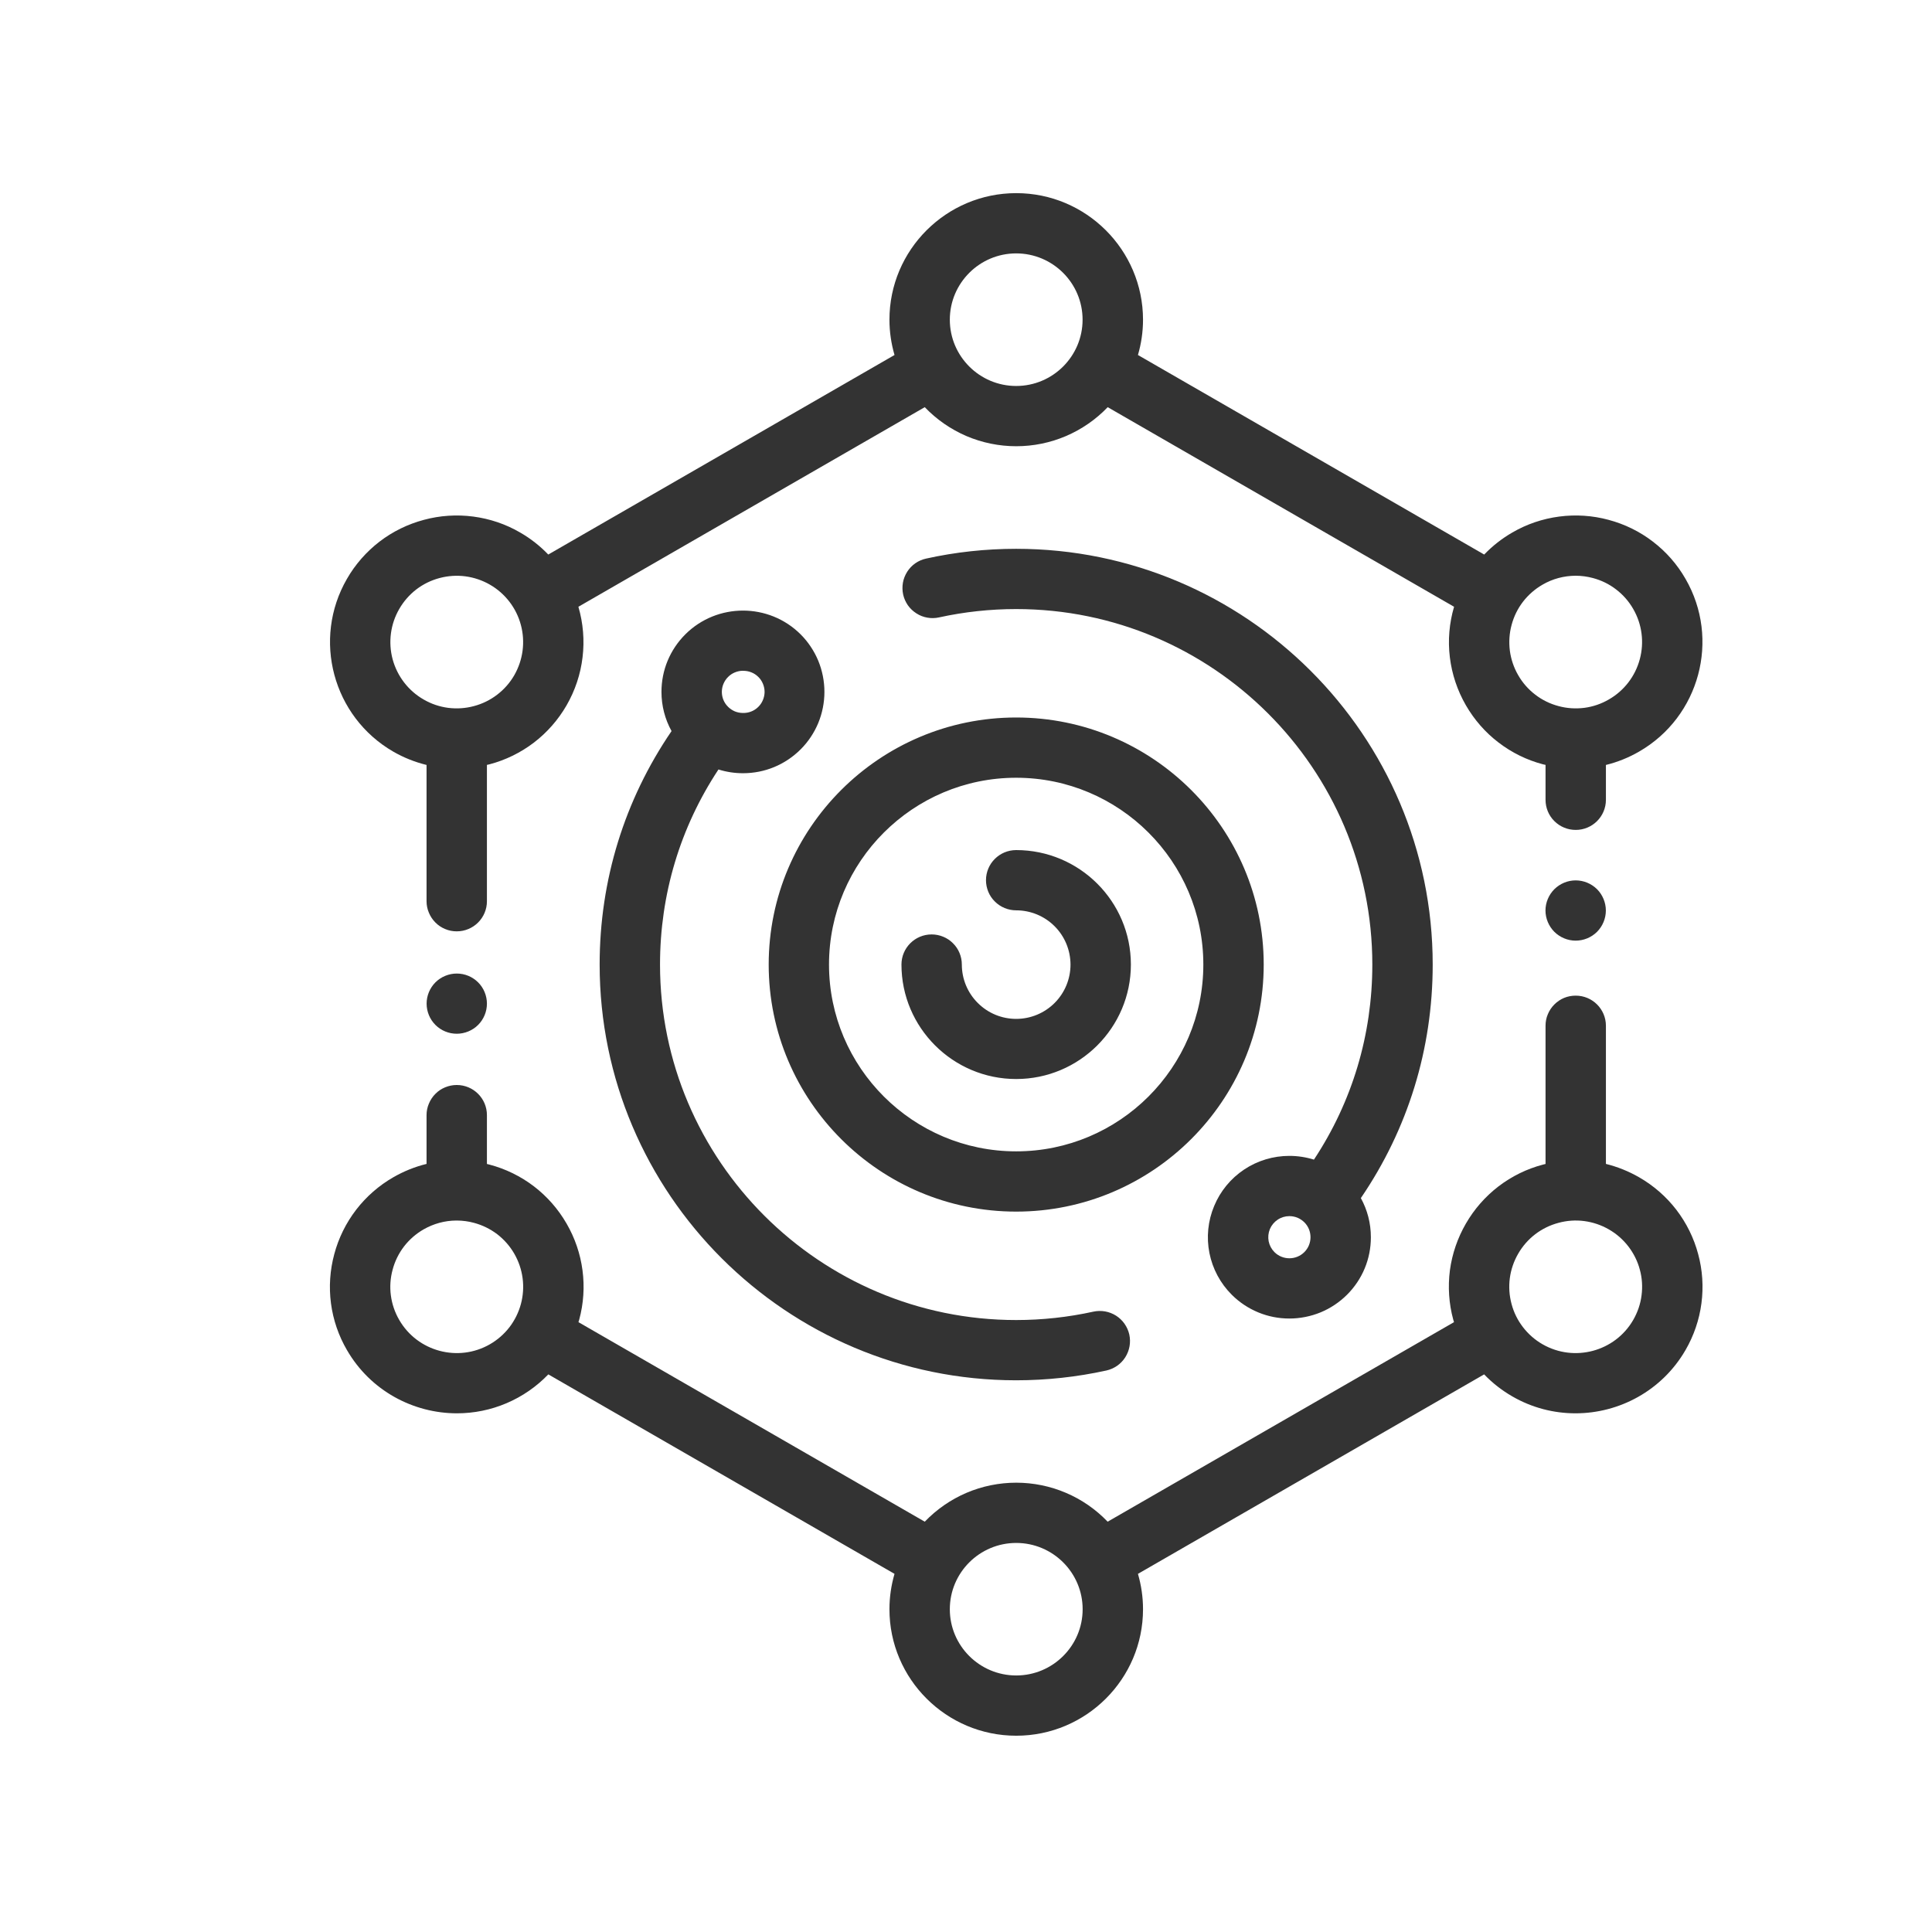
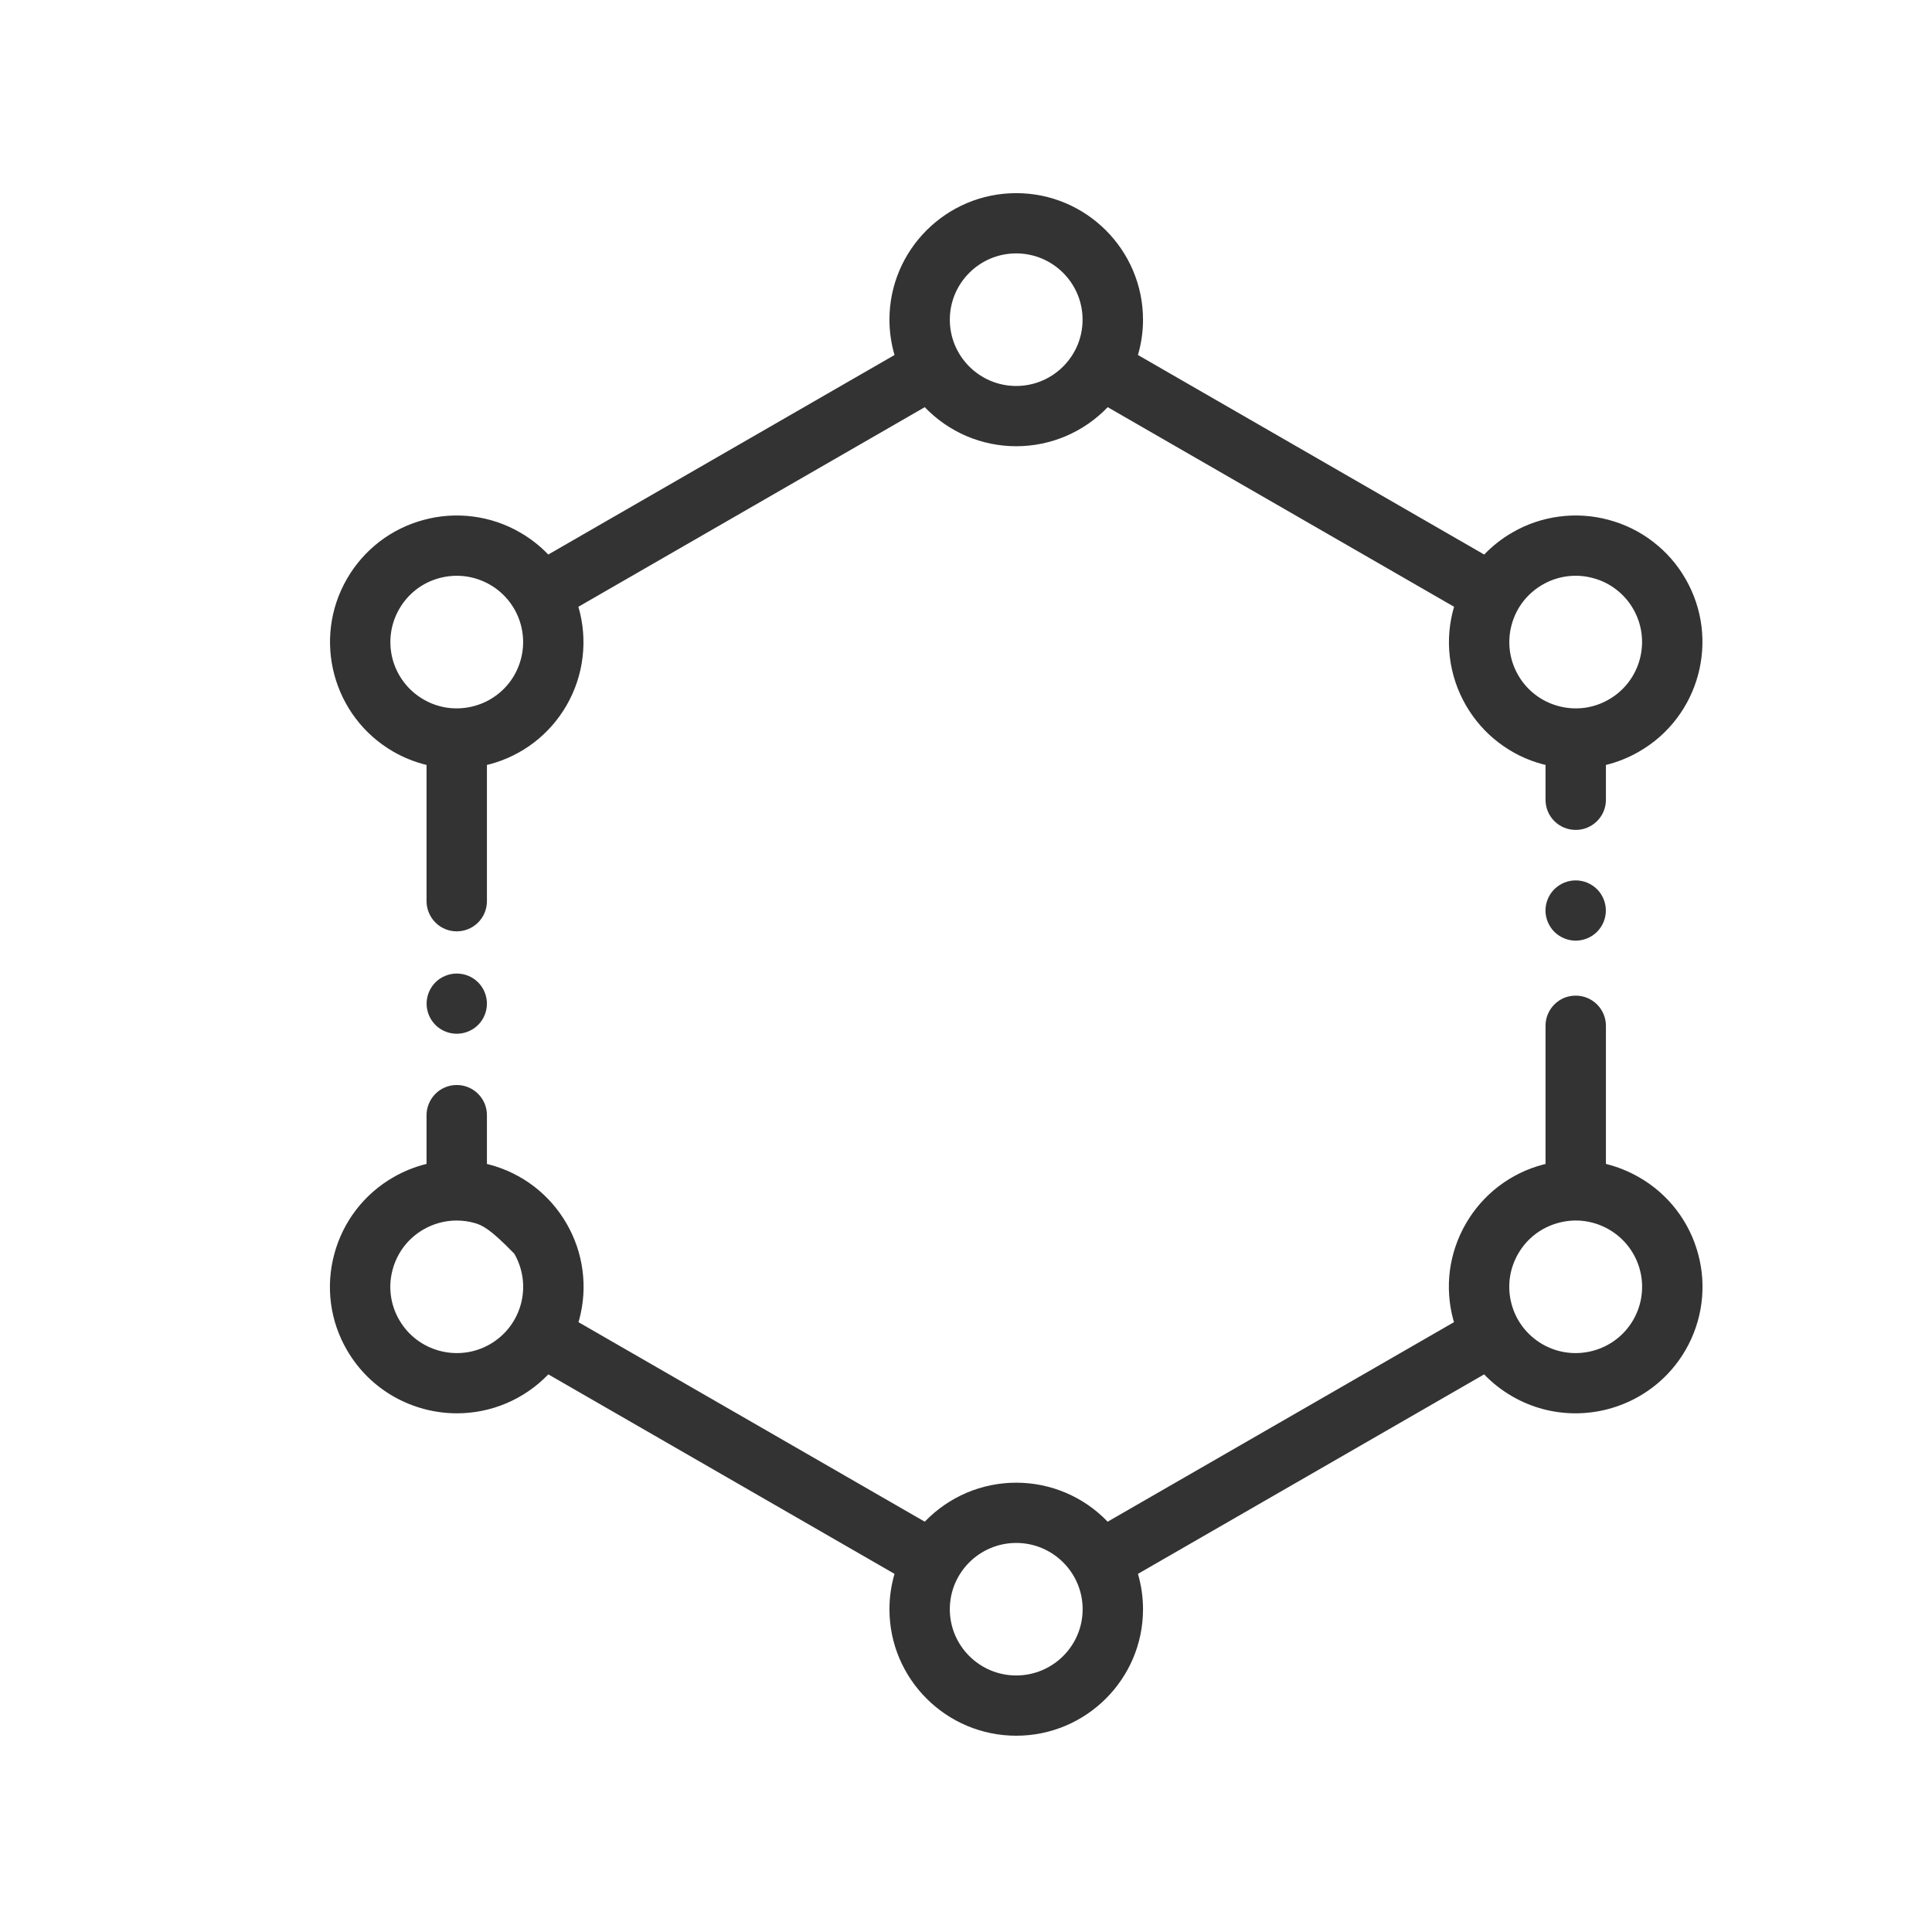
<svg xmlns="http://www.w3.org/2000/svg" width="32" height="32" viewBox="0 0 32 32" fill="none">
-   <path d="M5.537 20.771C5.608 20.505 5.731 20.256 5.899 20.037C6.067 19.819 6.276 19.636 6.515 19.499C6.687 19.4 6.872 19.325 7.065 19.278V18.47C7.065 18.404 7.078 18.339 7.104 18.279C7.129 18.218 7.166 18.163 7.212 18.117C7.258 18.07 7.313 18.034 7.374 18.009C7.435 17.984 7.5 17.971 7.565 17.971C7.841 17.971 8.065 18.194 8.065 18.47V19.279C8.08 19.283 8.094 19.286 8.109 19.29C8.375 19.36 8.625 19.483 8.844 19.65C9.063 19.818 9.246 20.027 9.384 20.266C9.522 20.504 9.612 20.767 9.648 21.04C9.684 21.313 9.666 21.59 9.594 21.856C9.59 21.871 9.585 21.885 9.581 21.899L15.317 25.204C15.513 25 15.748 24.837 16.008 24.726C16.268 24.615 16.549 24.558 16.832 24.558C17.115 24.558 17.395 24.615 17.655 24.726C17.916 24.837 18.151 25 18.346 25.204L24.083 21.899C24.079 21.885 24.074 21.871 24.07 21.856C23.998 21.591 23.98 21.313 24.015 21.04C24.052 20.767 24.142 20.504 24.28 20.266C24.418 20.027 24.601 19.818 24.82 19.65C25.039 19.483 25.288 19.36 25.555 19.29C25.569 19.286 25.584 19.283 25.599 19.279V16.99C25.599 16.924 25.611 16.859 25.637 16.799C25.662 16.738 25.699 16.683 25.745 16.637C25.792 16.59 25.847 16.553 25.907 16.528C25.968 16.503 26.033 16.491 26.099 16.491C26.375 16.491 26.599 16.714 26.599 16.99V19.278C26.791 19.326 26.976 19.4 27.148 19.499C27.387 19.636 27.597 19.819 27.765 20.037C27.933 20.256 28.056 20.505 28.127 20.772C28.199 21.037 28.217 21.315 28.181 21.588C28.145 21.861 28.055 22.124 27.917 22.362C27.528 23.033 26.821 23.409 26.095 23.409C25.739 23.409 25.378 23.319 25.049 23.129C24.877 23.03 24.719 22.907 24.582 22.764L18.848 26.068C18.902 26.254 18.932 26.45 18.932 26.654C18.932 27.809 17.99 28.749 16.832 28.749C15.674 28.749 14.732 27.809 14.732 26.654C14.732 26.45 14.762 26.254 14.816 26.068L9.082 22.764C8.886 22.968 8.651 23.13 8.391 23.241C8.131 23.352 7.851 23.409 7.569 23.409C6.843 23.409 6.135 23.033 5.747 22.362C5.608 22.124 5.518 21.861 5.482 21.588C5.446 21.315 5.465 21.037 5.537 20.771H5.537ZM25.036 21.598C25.073 21.738 25.137 21.868 25.226 21.983C25.314 22.097 25.423 22.193 25.549 22.265C26.074 22.567 26.748 22.387 27.051 21.863C27.123 21.738 27.171 21.6 27.189 21.457C27.208 21.314 27.199 21.169 27.161 21.03C27.124 20.89 27.059 20.76 26.971 20.645C26.883 20.531 26.774 20.435 26.648 20.363C26.523 20.291 26.385 20.244 26.242 20.225C26.099 20.206 25.953 20.216 25.814 20.254C25.674 20.291 25.543 20.355 25.429 20.442C25.314 20.53 25.218 20.64 25.146 20.765C24.999 21.019 24.96 21.315 25.036 21.598H25.036ZM16.832 27.751C17.438 27.751 17.932 27.259 17.932 26.654C17.932 26.048 17.438 25.556 16.832 25.556C16.225 25.556 15.732 26.048 15.732 26.654C15.732 27.259 16.225 27.751 16.832 27.751ZM7.556 20.216C7.368 20.217 7.183 20.267 7.015 20.363C6.89 20.435 6.78 20.531 6.692 20.645C6.604 20.76 6.54 20.89 6.503 21.03C6.465 21.169 6.455 21.314 6.474 21.457C6.493 21.6 6.54 21.738 6.613 21.863C6.916 22.387 7.59 22.567 8.115 22.265C8.24 22.193 8.35 22.097 8.438 21.983C8.526 21.868 8.59 21.738 8.628 21.598C8.665 21.459 8.675 21.314 8.656 21.171C8.637 21.027 8.59 20.89 8.518 20.765C8.446 20.64 8.349 20.53 8.235 20.442C8.12 20.355 7.989 20.291 7.85 20.254C7.759 20.229 7.666 20.217 7.573 20.216L7.565 20.216L7.556 20.216ZM7.566 16.125C7.434 16.125 7.305 16.178 7.212 16.271C7.119 16.364 7.066 16.492 7.066 16.623C7.066 16.755 7.119 16.883 7.212 16.976C7.306 17.07 7.433 17.122 7.566 17.122C7.697 17.122 7.826 17.069 7.919 16.976C8.012 16.883 8.065 16.756 8.065 16.623C8.065 16.492 8.012 16.363 7.919 16.271C7.825 16.177 7.698 16.125 7.566 16.125ZM26.098 14.582C25.966 14.582 25.839 14.635 25.745 14.728C25.652 14.821 25.598 14.949 25.598 15.081C25.598 15.212 25.652 15.341 25.745 15.434C25.839 15.527 25.966 15.58 26.098 15.58C26.231 15.58 26.358 15.527 26.452 15.434C26.545 15.34 26.598 15.213 26.598 15.081C26.598 14.95 26.545 14.821 26.452 14.728C26.358 14.635 26.231 14.582 26.098 14.582ZM16.832 3.199C15.674 3.199 14.732 4.139 14.732 5.295C14.732 5.498 14.762 5.694 14.816 5.88L9.081 9.185C8.947 9.045 8.791 8.921 8.615 8.82C8.377 8.681 8.113 8.592 7.839 8.556C7.566 8.52 7.288 8.538 7.022 8.61C6.755 8.681 6.505 8.803 6.286 8.971C6.068 9.139 5.884 9.348 5.747 9.587C5.168 10.588 5.513 11.872 6.515 12.45C6.687 12.549 6.873 12.623 7.065 12.67V14.927C7.065 14.993 7.078 15.058 7.104 15.118C7.129 15.179 7.166 15.234 7.212 15.28C7.258 15.327 7.313 15.363 7.374 15.388C7.435 15.414 7.5 15.426 7.565 15.426C7.841 15.426 8.065 15.203 8.065 14.927V12.669C8.08 12.666 8.094 12.663 8.109 12.659C8.375 12.589 8.625 12.466 8.844 12.299C9.063 12.131 9.246 11.922 9.384 11.683C9.525 11.438 9.616 11.167 9.649 10.886C9.683 10.606 9.659 10.321 9.58 10.05L15.317 6.744C15.513 6.949 15.748 7.111 16.008 7.223C16.269 7.334 16.549 7.391 16.832 7.391C17.115 7.391 17.395 7.334 17.655 7.223C17.916 7.111 18.151 6.949 18.347 6.744L24.084 10.05C24.004 10.321 23.98 10.606 24.014 10.886C24.048 11.167 24.139 11.438 24.28 11.682C24.418 11.921 24.601 12.131 24.82 12.298C25.039 12.466 25.289 12.589 25.555 12.659C25.57 12.663 25.584 12.666 25.599 12.669V13.247C25.599 13.38 25.651 13.507 25.745 13.6C25.839 13.694 25.966 13.746 26.099 13.746C26.375 13.746 26.599 13.523 26.599 13.247V12.67C26.791 12.623 26.977 12.548 27.148 12.449C28.151 11.872 28.496 10.587 27.917 9.587C27.78 9.348 27.596 9.138 27.377 8.971C27.159 8.803 26.909 8.681 26.642 8.61C26.376 8.538 26.098 8.52 25.825 8.556C25.551 8.592 25.287 8.681 25.049 8.82C24.877 8.919 24.72 9.042 24.583 9.185L18.848 5.88C18.902 5.694 18.932 5.498 18.932 5.295C18.931 4.139 17.989 3.199 16.832 3.199ZM26.097 9.536C26.193 9.536 26.29 9.549 26.383 9.574C26.523 9.611 26.654 9.675 26.768 9.763C26.883 9.851 26.979 9.96 27.051 10.086C27.197 10.338 27.236 10.638 27.16 10.919C27.085 11.2 26.901 11.44 26.648 11.585C26.523 11.658 26.385 11.705 26.242 11.724C26.099 11.742 25.953 11.733 25.814 11.695C25.674 11.658 25.543 11.594 25.429 11.506C25.314 11.418 25.218 11.309 25.146 11.183C25.074 11.059 25.027 10.921 25.008 10.778C24.99 10.635 24.999 10.489 25.037 10.35C25.074 10.211 25.138 10.08 25.226 9.966C25.314 9.852 25.424 9.756 25.549 9.684C25.715 9.587 25.904 9.537 26.096 9.536H26.097ZM7.281 9.574C7.42 9.537 7.566 9.527 7.709 9.546C7.852 9.565 7.99 9.612 8.115 9.684C8.367 9.829 8.552 10.069 8.627 10.35C8.703 10.632 8.663 10.931 8.518 11.184C8.446 11.309 8.35 11.418 8.235 11.506C8.12 11.594 7.99 11.658 7.85 11.695C7.71 11.733 7.565 11.742 7.422 11.724C7.278 11.705 7.14 11.658 7.015 11.585C6.763 11.44 6.579 11.2 6.503 10.919C6.428 10.638 6.467 10.338 6.613 10.086C6.685 9.961 6.781 9.851 6.895 9.763C7.01 9.675 7.141 9.611 7.281 9.574V9.574ZM16.831 4.197C17.438 4.197 17.931 4.69 17.931 5.295C17.931 5.9 17.438 6.393 16.831 6.393C16.225 6.393 15.732 5.9 15.732 5.295C15.732 4.69 16.225 4.197 16.831 4.197Z" fill="#333333" />
-   <path d="M13.261 10.507C12.734 9.982 11.878 9.982 11.351 10.507C11.226 10.632 11.126 10.78 11.058 10.944C10.99 11.107 10.956 11.283 10.956 11.46C10.956 11.69 11.014 11.912 11.123 12.109C10.343 13.251 9.932 14.58 9.932 15.976C9.932 19.773 13.027 22.862 16.831 22.862C17.335 22.862 17.837 22.807 18.325 22.7C18.454 22.671 18.567 22.593 18.638 22.481C18.709 22.369 18.733 22.234 18.705 22.105C18.676 21.976 18.597 21.863 18.486 21.792C18.374 21.721 18.239 21.697 18.11 21.725C17.692 21.817 17.262 21.864 16.831 21.864C13.578 21.864 10.932 19.222 10.932 15.976C10.932 14.813 11.266 13.704 11.9 12.745C12.031 12.786 12.168 12.807 12.306 12.807C12.666 12.807 13.005 12.667 13.261 12.412C13.386 12.287 13.485 12.139 13.553 11.975C13.62 11.812 13.655 11.637 13.655 11.46C13.655 11.283 13.62 11.107 13.553 10.944C13.485 10.781 13.386 10.632 13.261 10.507ZM16.831 9.09C16.328 9.09 15.826 9.144 15.339 9.252C15.275 9.266 15.214 9.292 15.16 9.33C15.107 9.367 15.061 9.415 15.026 9.47C14.991 9.526 14.966 9.587 14.955 9.652C14.944 9.716 14.945 9.783 14.959 9.847C14.973 9.911 15 9.971 15.037 10.025C15.075 10.079 15.123 10.124 15.178 10.159C15.233 10.195 15.295 10.219 15.359 10.23C15.424 10.242 15.49 10.24 15.554 10.226C15.973 10.134 16.402 10.088 16.831 10.088C20.084 10.088 22.73 12.729 22.73 15.976C22.73 17.139 22.397 18.248 21.763 19.207C21.631 19.166 21.494 19.145 21.356 19.145C21.09 19.145 20.829 19.223 20.607 19.371C20.385 19.519 20.212 19.729 20.11 19.976C20.007 20.222 19.98 20.493 20.032 20.755C20.084 21.016 20.213 21.257 20.402 21.445C20.527 21.57 20.676 21.669 20.84 21.737C21.004 21.805 21.179 21.839 21.356 21.839C21.533 21.839 21.709 21.804 21.873 21.737C22.037 21.669 22.185 21.57 22.311 21.445C22.436 21.32 22.536 21.172 22.604 21.008C22.672 20.845 22.706 20.669 22.706 20.492C22.706 20.262 22.648 20.04 22.54 19.844C23.32 18.701 23.73 17.372 23.73 15.976C23.73 12.179 20.635 9.09 16.831 9.09V9.09ZM21.356 20.143C21.402 20.143 21.448 20.152 21.49 20.169C21.533 20.187 21.571 20.213 21.604 20.245C21.67 20.311 21.706 20.399 21.706 20.492C21.706 20.585 21.67 20.673 21.604 20.739C21.467 20.875 21.245 20.875 21.109 20.739C21.06 20.69 21.027 20.628 21.013 20.56C21 20.492 21.007 20.422 21.033 20.358C21.06 20.294 21.105 20.24 21.162 20.202C21.22 20.163 21.287 20.143 21.356 20.143V20.143ZM16.831 11.884C14.57 11.884 12.732 13.72 12.732 15.976C12.732 18.232 14.57 20.068 16.831 20.068C19.092 20.068 20.931 18.232 20.931 15.976C20.931 13.72 19.092 11.884 16.831 11.884ZM16.831 12.882C18.54 12.882 19.931 14.27 19.931 15.976C19.931 17.682 18.54 19.07 16.831 19.07C15.122 19.07 13.731 17.682 13.731 15.976C13.731 14.27 15.122 12.882 16.831 12.882H16.831ZM16.831 14.08C16.555 14.08 16.331 14.303 16.331 14.579C16.331 14.644 16.344 14.709 16.369 14.77C16.394 14.831 16.431 14.886 16.478 14.932C16.524 14.978 16.579 15.015 16.64 15.04C16.701 15.065 16.765 15.078 16.831 15.078C17.069 15.078 17.298 15.172 17.467 15.341C17.636 15.509 17.73 15.738 17.731 15.976C17.731 16.215 17.636 16.444 17.468 16.612C17.299 16.781 17.07 16.876 16.831 16.876C16.592 16.876 16.363 16.781 16.195 16.612C16.026 16.444 15.931 16.215 15.931 15.976C15.931 15.91 15.918 15.845 15.893 15.785C15.868 15.724 15.831 15.669 15.784 15.623C15.738 15.576 15.683 15.54 15.622 15.515C15.562 15.49 15.497 15.477 15.431 15.477C15.155 15.477 14.931 15.7 14.931 15.976C14.931 17.021 15.784 17.872 16.831 17.872C17.879 17.872 18.731 17.021 18.731 15.976C18.731 14.93 17.879 14.08 16.831 14.08ZM12.306 11.111C12.353 11.11 12.399 11.118 12.442 11.135C12.486 11.152 12.525 11.177 12.558 11.21C12.592 11.242 12.618 11.281 12.636 11.324C12.654 11.367 12.664 11.413 12.664 11.46C12.664 11.506 12.654 11.552 12.636 11.595C12.618 11.638 12.592 11.677 12.558 11.71C12.525 11.742 12.486 11.768 12.442 11.785C12.399 11.802 12.353 11.81 12.306 11.809C12.26 11.809 12.214 11.8 12.172 11.783C12.13 11.765 12.091 11.739 12.059 11.707C11.992 11.641 11.956 11.553 11.956 11.46C11.956 11.414 11.965 11.368 11.983 11.326C12.001 11.284 12.026 11.245 12.059 11.213C12.091 11.18 12.13 11.154 12.172 11.137C12.215 11.119 12.26 11.11 12.306 11.11V11.111Z" fill="#333333" />
+   <path d="M5.537 20.771C5.608 20.505 5.731 20.256 5.899 20.037C6.067 19.819 6.276 19.636 6.515 19.499C6.687 19.4 6.872 19.325 7.065 19.278V18.47C7.065 18.404 7.078 18.339 7.104 18.279C7.129 18.218 7.166 18.163 7.212 18.117C7.258 18.07 7.313 18.034 7.374 18.009C7.435 17.984 7.5 17.971 7.565 17.971C7.841 17.971 8.065 18.194 8.065 18.47V19.279C8.08 19.283 8.094 19.286 8.109 19.29C8.375 19.36 8.625 19.483 8.844 19.65C9.063 19.818 9.246 20.027 9.384 20.266C9.522 20.504 9.612 20.767 9.648 21.04C9.684 21.313 9.666 21.59 9.594 21.856C9.59 21.871 9.585 21.885 9.581 21.899L15.317 25.204C15.513 25 15.748 24.837 16.008 24.726C16.268 24.615 16.549 24.558 16.832 24.558C17.115 24.558 17.395 24.615 17.655 24.726C17.916 24.837 18.151 25 18.346 25.204L24.083 21.899C24.079 21.885 24.074 21.871 24.07 21.856C23.998 21.591 23.98 21.313 24.015 21.04C24.052 20.767 24.142 20.504 24.28 20.266C24.418 20.027 24.601 19.818 24.82 19.65C25.039 19.483 25.288 19.36 25.555 19.29C25.569 19.286 25.584 19.283 25.599 19.279V16.99C25.599 16.924 25.611 16.859 25.637 16.799C25.662 16.738 25.699 16.683 25.745 16.637C25.792 16.59 25.847 16.553 25.907 16.528C25.968 16.503 26.033 16.491 26.099 16.491C26.375 16.491 26.599 16.714 26.599 16.99V19.278C26.791 19.326 26.976 19.4 27.148 19.499C27.387 19.636 27.597 19.819 27.765 20.037C27.933 20.256 28.056 20.505 28.127 20.772C28.199 21.037 28.217 21.315 28.181 21.588C28.145 21.861 28.055 22.124 27.917 22.362C27.528 23.033 26.821 23.409 26.095 23.409C25.739 23.409 25.378 23.319 25.049 23.129C24.877 23.03 24.719 22.907 24.582 22.764L18.848 26.068C18.902 26.254 18.932 26.45 18.932 26.654C18.932 27.809 17.99 28.749 16.832 28.749C15.674 28.749 14.732 27.809 14.732 26.654C14.732 26.45 14.762 26.254 14.816 26.068L9.082 22.764C8.886 22.968 8.651 23.13 8.391 23.241C8.131 23.352 7.851 23.409 7.569 23.409C6.843 23.409 6.135 23.033 5.747 22.362C5.608 22.124 5.518 21.861 5.482 21.588C5.446 21.315 5.465 21.037 5.537 20.771H5.537ZM25.036 21.598C25.073 21.738 25.137 21.868 25.226 21.983C25.314 22.097 25.423 22.193 25.549 22.265C26.074 22.567 26.748 22.387 27.051 21.863C27.123 21.738 27.171 21.6 27.189 21.457C27.208 21.314 27.199 21.169 27.161 21.03C27.124 20.89 27.059 20.76 26.971 20.645C26.883 20.531 26.774 20.435 26.648 20.363C26.523 20.291 26.385 20.244 26.242 20.225C26.099 20.206 25.953 20.216 25.814 20.254C25.674 20.291 25.543 20.355 25.429 20.442C25.314 20.53 25.218 20.64 25.146 20.765C24.999 21.019 24.96 21.315 25.036 21.598H25.036ZM16.832 27.751C17.438 27.751 17.932 27.259 17.932 26.654C17.932 26.048 17.438 25.556 16.832 25.556C16.225 25.556 15.732 26.048 15.732 26.654C15.732 27.259 16.225 27.751 16.832 27.751ZM7.556 20.216C7.368 20.217 7.183 20.267 7.015 20.363C6.89 20.435 6.78 20.531 6.692 20.645C6.604 20.76 6.54 20.89 6.503 21.03C6.465 21.169 6.455 21.314 6.474 21.457C6.493 21.6 6.54 21.738 6.613 21.863C6.916 22.387 7.59 22.567 8.115 22.265C8.24 22.193 8.35 22.097 8.438 21.983C8.526 21.868 8.59 21.738 8.628 21.598C8.665 21.459 8.675 21.314 8.656 21.171C8.637 21.027 8.59 20.89 8.518 20.765C8.12 20.355 7.989 20.291 7.85 20.254C7.759 20.229 7.666 20.217 7.573 20.216L7.565 20.216L7.556 20.216ZM7.566 16.125C7.434 16.125 7.305 16.178 7.212 16.271C7.119 16.364 7.066 16.492 7.066 16.623C7.066 16.755 7.119 16.883 7.212 16.976C7.306 17.07 7.433 17.122 7.566 17.122C7.697 17.122 7.826 17.069 7.919 16.976C8.012 16.883 8.065 16.756 8.065 16.623C8.065 16.492 8.012 16.363 7.919 16.271C7.825 16.177 7.698 16.125 7.566 16.125ZM26.098 14.582C25.966 14.582 25.839 14.635 25.745 14.728C25.652 14.821 25.598 14.949 25.598 15.081C25.598 15.212 25.652 15.341 25.745 15.434C25.839 15.527 25.966 15.58 26.098 15.58C26.231 15.58 26.358 15.527 26.452 15.434C26.545 15.34 26.598 15.213 26.598 15.081C26.598 14.95 26.545 14.821 26.452 14.728C26.358 14.635 26.231 14.582 26.098 14.582ZM16.832 3.199C15.674 3.199 14.732 4.139 14.732 5.295C14.732 5.498 14.762 5.694 14.816 5.88L9.081 9.185C8.947 9.045 8.791 8.921 8.615 8.82C8.377 8.681 8.113 8.592 7.839 8.556C7.566 8.52 7.288 8.538 7.022 8.61C6.755 8.681 6.505 8.803 6.286 8.971C6.068 9.139 5.884 9.348 5.747 9.587C5.168 10.588 5.513 11.872 6.515 12.45C6.687 12.549 6.873 12.623 7.065 12.67V14.927C7.065 14.993 7.078 15.058 7.104 15.118C7.129 15.179 7.166 15.234 7.212 15.28C7.258 15.327 7.313 15.363 7.374 15.388C7.435 15.414 7.5 15.426 7.565 15.426C7.841 15.426 8.065 15.203 8.065 14.927V12.669C8.08 12.666 8.094 12.663 8.109 12.659C8.375 12.589 8.625 12.466 8.844 12.299C9.063 12.131 9.246 11.922 9.384 11.683C9.525 11.438 9.616 11.167 9.649 10.886C9.683 10.606 9.659 10.321 9.58 10.05L15.317 6.744C15.513 6.949 15.748 7.111 16.008 7.223C16.269 7.334 16.549 7.391 16.832 7.391C17.115 7.391 17.395 7.334 17.655 7.223C17.916 7.111 18.151 6.949 18.347 6.744L24.084 10.05C24.004 10.321 23.98 10.606 24.014 10.886C24.048 11.167 24.139 11.438 24.28 11.682C24.418 11.921 24.601 12.131 24.82 12.298C25.039 12.466 25.289 12.589 25.555 12.659C25.57 12.663 25.584 12.666 25.599 12.669V13.247C25.599 13.38 25.651 13.507 25.745 13.6C25.839 13.694 25.966 13.746 26.099 13.746C26.375 13.746 26.599 13.523 26.599 13.247V12.67C26.791 12.623 26.977 12.548 27.148 12.449C28.151 11.872 28.496 10.587 27.917 9.587C27.78 9.348 27.596 9.138 27.377 8.971C27.159 8.803 26.909 8.681 26.642 8.61C26.376 8.538 26.098 8.52 25.825 8.556C25.551 8.592 25.287 8.681 25.049 8.82C24.877 8.919 24.72 9.042 24.583 9.185L18.848 5.88C18.902 5.694 18.932 5.498 18.932 5.295C18.931 4.139 17.989 3.199 16.832 3.199ZM26.097 9.536C26.193 9.536 26.29 9.549 26.383 9.574C26.523 9.611 26.654 9.675 26.768 9.763C26.883 9.851 26.979 9.96 27.051 10.086C27.197 10.338 27.236 10.638 27.16 10.919C27.085 11.2 26.901 11.44 26.648 11.585C26.523 11.658 26.385 11.705 26.242 11.724C26.099 11.742 25.953 11.733 25.814 11.695C25.674 11.658 25.543 11.594 25.429 11.506C25.314 11.418 25.218 11.309 25.146 11.183C25.074 11.059 25.027 10.921 25.008 10.778C24.99 10.635 24.999 10.489 25.037 10.35C25.074 10.211 25.138 10.08 25.226 9.966C25.314 9.852 25.424 9.756 25.549 9.684C25.715 9.587 25.904 9.537 26.096 9.536H26.097ZM7.281 9.574C7.42 9.537 7.566 9.527 7.709 9.546C7.852 9.565 7.99 9.612 8.115 9.684C8.367 9.829 8.552 10.069 8.627 10.35C8.703 10.632 8.663 10.931 8.518 11.184C8.446 11.309 8.35 11.418 8.235 11.506C8.12 11.594 7.99 11.658 7.85 11.695C7.71 11.733 7.565 11.742 7.422 11.724C7.278 11.705 7.14 11.658 7.015 11.585C6.763 11.44 6.579 11.2 6.503 10.919C6.428 10.638 6.467 10.338 6.613 10.086C6.685 9.961 6.781 9.851 6.895 9.763C7.01 9.675 7.141 9.611 7.281 9.574V9.574ZM16.831 4.197C17.438 4.197 17.931 4.69 17.931 5.295C17.931 5.9 17.438 6.393 16.831 6.393C16.225 6.393 15.732 5.9 15.732 5.295C15.732 4.69 16.225 4.197 16.831 4.197Z" fill="#333333" />
</svg>